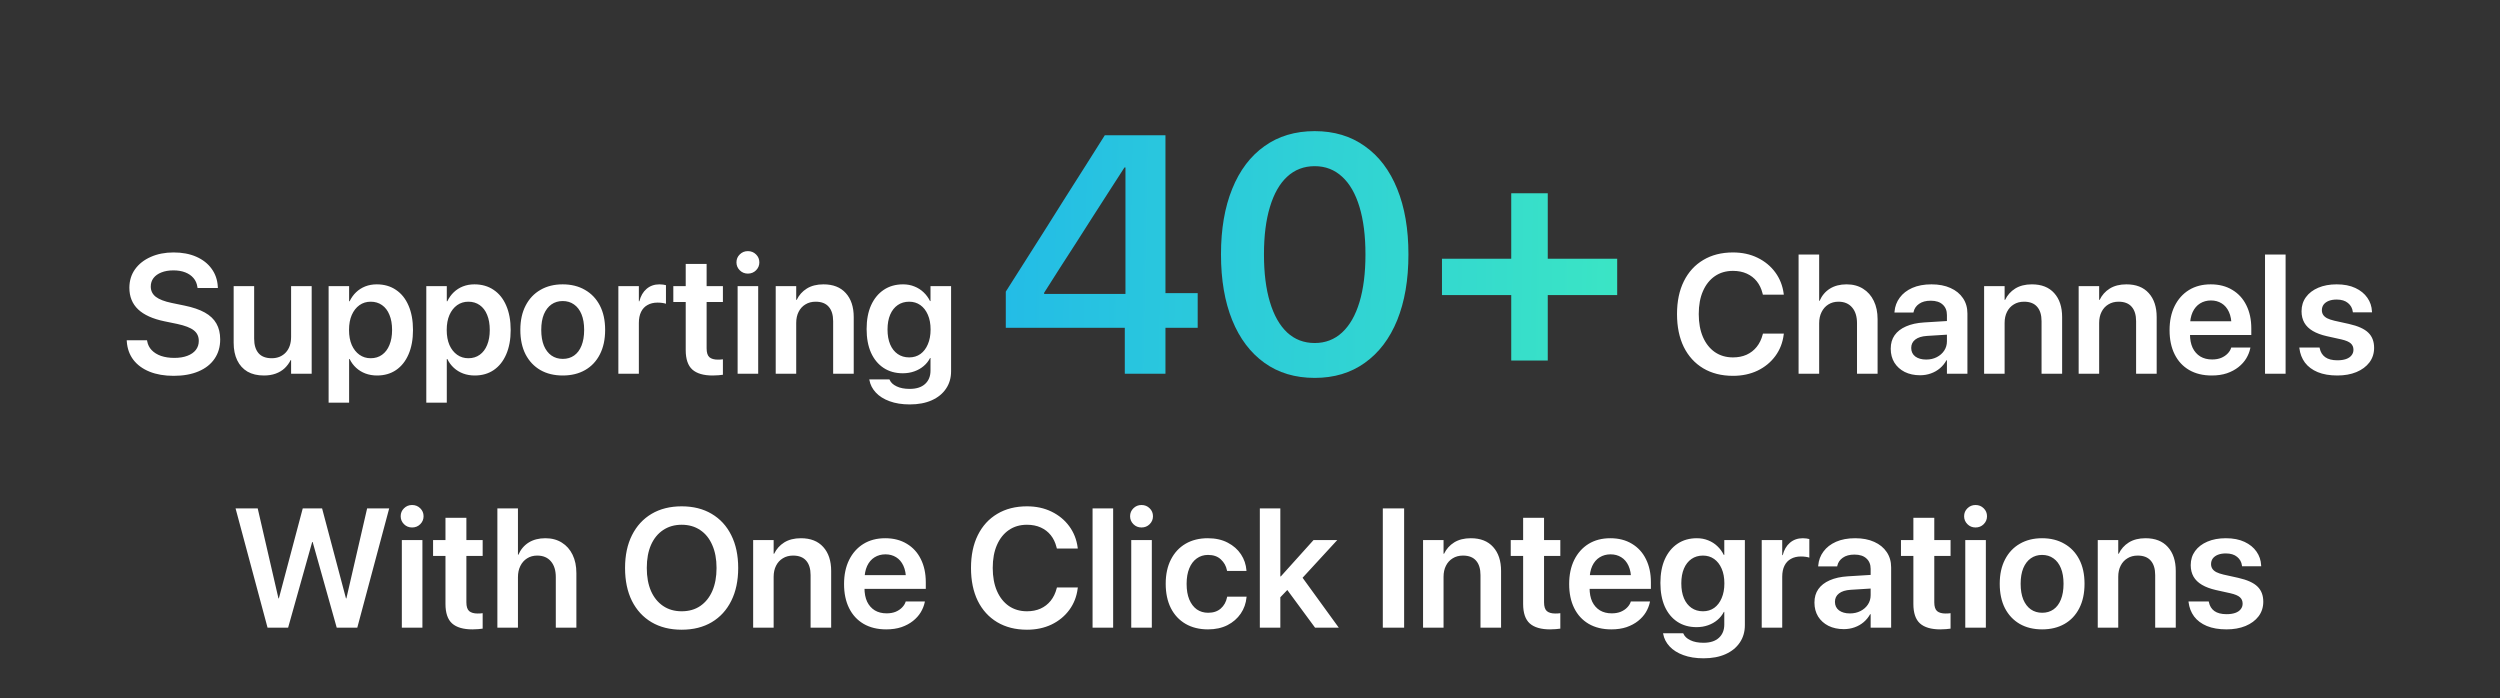
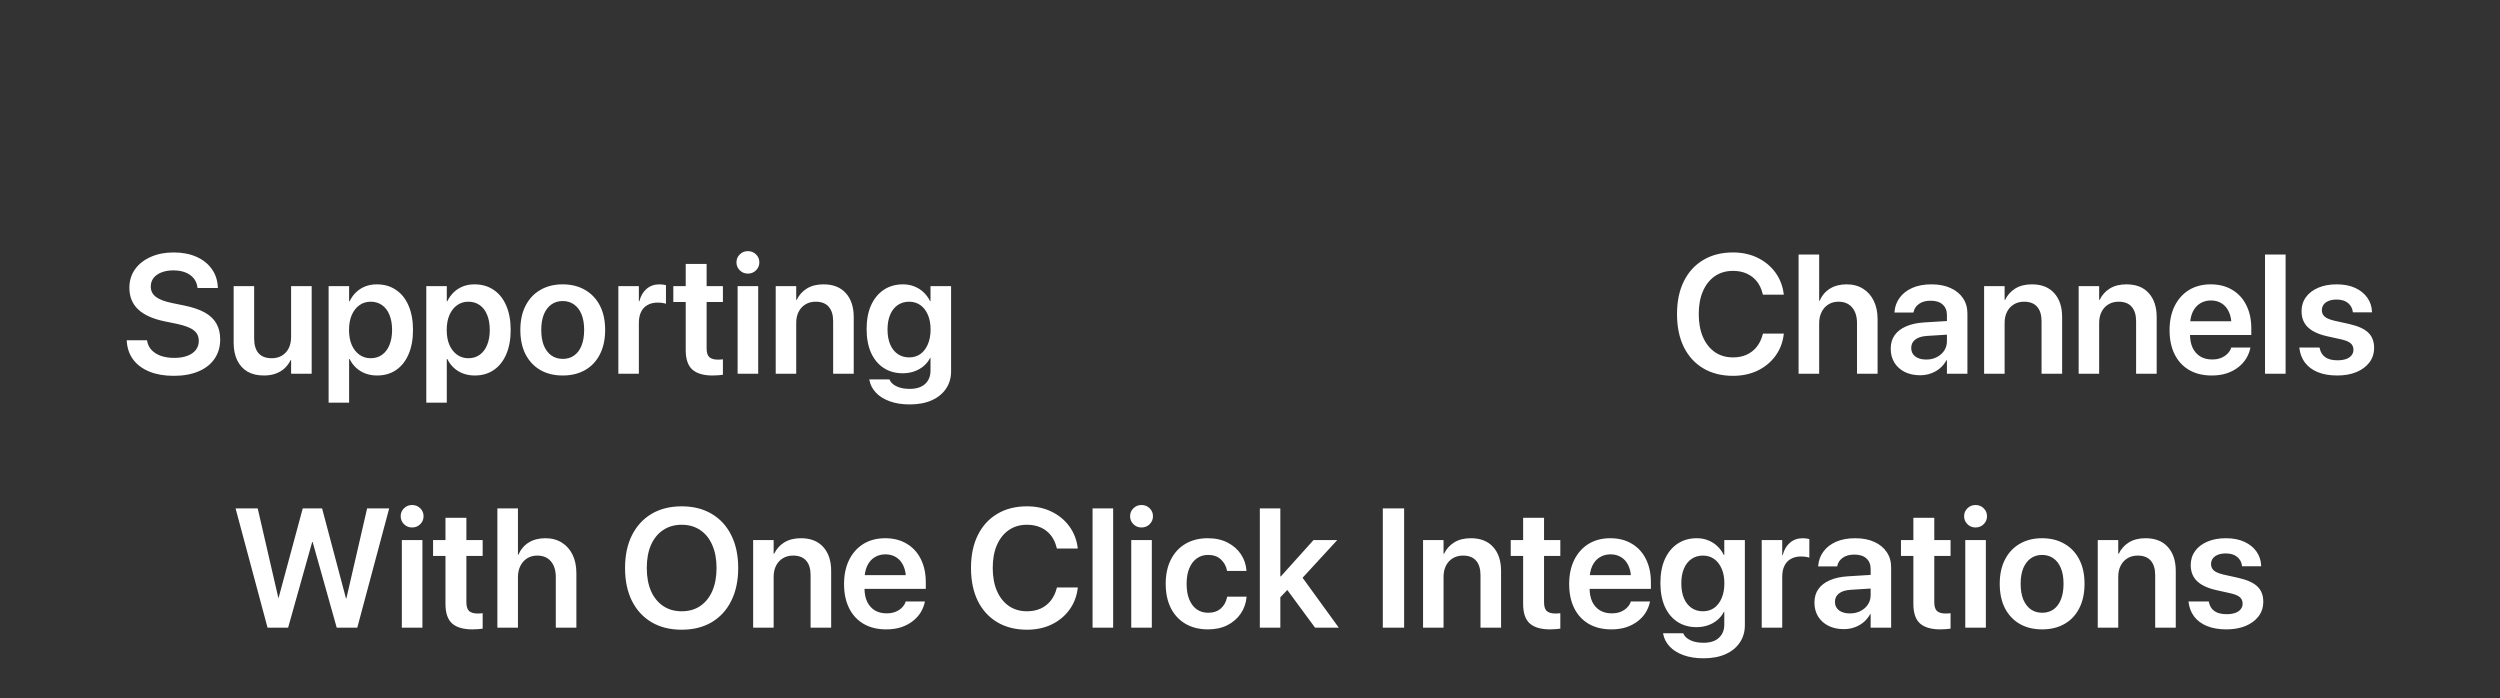
<svg xmlns="http://www.w3.org/2000/svg" width="709" height="198" viewBox="0 0 709 198" fill="none">
  <rect x="0" y="0" width="709" height="198" fill="#333333" stroke="none" />
-   <path d="M49.227 106.586C46.633 106.586 44.367 106.195 42.43 105.414C40.492 104.633 38.961 103.516 37.836 102.062C36.727 100.609 36.102 98.875 35.961 96.859L35.938 96.508H41.703L41.75 96.789C41.922 97.758 42.344 98.594 43.016 99.297C43.688 100 44.57 100.547 45.664 100.938C46.773 101.312 48.031 101.5 49.438 101.5C50.859 101.5 52.086 101.305 53.117 100.914C54.164 100.523 54.969 99.969 55.531 99.25C56.094 98.516 56.375 97.664 56.375 96.695V96.672C56.375 95.406 55.898 94.406 54.945 93.672C54.008 92.938 52.445 92.336 50.258 91.867L46.625 91.117C43.312 90.43 40.828 89.305 39.172 87.742C37.516 86.164 36.688 84.117 36.688 81.602V81.578C36.703 79.578 37.242 77.836 38.305 76.352C39.383 74.852 40.867 73.688 42.758 72.859C44.648 72.016 46.805 71.594 49.227 71.594C51.68 71.594 53.828 72 55.672 72.812C57.516 73.625 58.961 74.758 60.008 76.211C61.07 77.664 61.656 79.352 61.766 81.273L61.789 81.672H56.023L55.977 81.367C55.836 80.383 55.469 79.547 54.875 78.859C54.281 78.156 53.5 77.617 52.531 77.242C51.562 76.867 50.445 76.68 49.18 76.68C47.867 76.68 46.727 76.875 45.758 77.266C44.805 77.641 44.062 78.172 43.531 78.859C43.016 79.547 42.758 80.344 42.758 81.25V81.273C42.758 82.461 43.234 83.43 44.188 84.18C45.156 84.914 46.656 85.492 48.688 85.914L52.32 86.664C54.68 87.148 56.602 87.805 58.086 88.633C59.57 89.461 60.664 90.5 61.367 91.75C62.086 93 62.445 94.5 62.445 96.25V96.273C62.445 98.367 61.914 100.188 60.852 101.734C59.805 103.281 58.289 104.477 56.305 105.32C54.336 106.164 51.977 106.586 49.227 106.586ZM74.844 106.492C73.016 106.492 71.461 106.125 70.18 105.391C68.914 104.641 67.945 103.57 67.273 102.18C66.602 100.789 66.266 99.141 66.266 97.234V81.156H72.078V96.062C72.078 97.828 72.492 99.195 73.32 100.164C74.148 101.117 75.398 101.594 77.07 101.594C77.898 101.594 78.648 101.453 79.32 101.172C80.008 100.875 80.594 100.461 81.078 99.93C81.562 99.398 81.93 98.766 82.18 98.031C82.43 97.281 82.555 96.453 82.555 95.547V81.156H88.391V106H82.555V102.109H82.438C82 102.984 81.43 103.758 80.727 104.43C80.023 105.086 79.18 105.594 78.195 105.953C77.211 106.312 76.094 106.492 74.844 106.492ZM93.195 114.203V81.156H99.008V85.445H99.148C99.633 84.445 100.242 83.594 100.977 82.891C101.727 82.172 102.594 81.617 103.578 81.227C104.578 80.836 105.664 80.641 106.836 80.641C108.945 80.641 110.766 81.164 112.297 82.211C113.844 83.242 115.031 84.727 115.859 86.664C116.703 88.602 117.125 90.906 117.125 93.578V93.602C117.125 96.258 116.703 98.555 115.859 100.492C115.031 102.414 113.852 103.898 112.32 104.945C110.805 105.977 109.008 106.492 106.93 106.492C105.758 106.492 104.664 106.305 103.648 105.93C102.648 105.555 101.766 105.016 101 104.312C100.234 103.609 99.617 102.773 99.148 101.805H99.008V114.203H93.195ZM105.125 101.594C106.375 101.594 107.453 101.266 108.359 100.609C109.266 99.953 109.961 99.031 110.445 97.844C110.945 96.641 111.195 95.227 111.195 93.602V93.578C111.195 91.906 110.945 90.477 110.445 89.289C109.961 88.086 109.258 87.164 108.336 86.523C107.43 85.883 106.359 85.562 105.125 85.562C103.922 85.562 102.859 85.891 101.938 86.547C101.016 87.203 100.289 88.133 99.758 89.336C99.242 90.523 98.984 91.938 98.984 93.578V93.602C98.984 95.227 99.242 96.641 99.758 97.844C100.289 99.031 101.016 99.953 101.938 100.609C102.859 101.266 103.922 101.594 105.125 101.594ZM120.898 114.203V81.156H126.711V85.445H126.852C127.336 84.445 127.945 83.594 128.68 82.891C129.43 82.172 130.297 81.617 131.281 81.227C132.281 80.836 133.367 80.641 134.539 80.641C136.648 80.641 138.469 81.164 140 82.211C141.547 83.242 142.734 84.727 143.562 86.664C144.406 88.602 144.828 90.906 144.828 93.578V93.602C144.828 96.258 144.406 98.555 143.562 100.492C142.734 102.414 141.555 103.898 140.023 104.945C138.508 105.977 136.711 106.492 134.633 106.492C133.461 106.492 132.367 106.305 131.352 105.93C130.352 105.555 129.469 105.016 128.703 104.312C127.938 103.609 127.32 102.773 126.852 101.805H126.711V114.203H120.898ZM132.828 101.594C134.078 101.594 135.156 101.266 136.062 100.609C136.969 99.953 137.664 99.031 138.148 97.844C138.648 96.641 138.898 95.227 138.898 93.602V93.578C138.898 91.906 138.648 90.477 138.148 89.289C137.664 88.086 136.961 87.164 136.039 86.523C135.133 85.883 134.062 85.562 132.828 85.562C131.625 85.562 130.562 85.891 129.641 86.547C128.719 87.203 127.992 88.133 127.461 89.336C126.945 90.523 126.688 91.938 126.688 93.578V93.602C126.688 95.227 126.945 96.641 127.461 97.844C127.992 99.031 128.719 99.953 129.641 100.609C130.562 101.266 131.625 101.594 132.828 101.594ZM159.594 106.492C157.156 106.492 155.039 105.977 153.242 104.945C151.445 103.898 150.047 102.414 149.047 100.492C148.062 98.555 147.57 96.25 147.57 93.578V93.531C147.57 90.875 148.07 88.586 149.07 86.664C150.07 84.727 151.469 83.242 153.266 82.211C155.062 81.164 157.164 80.641 159.57 80.641C161.992 80.641 164.102 81.164 165.898 82.211C167.711 83.242 169.117 84.719 170.117 86.641C171.117 88.562 171.617 90.859 171.617 93.531V93.578C171.617 96.266 171.117 98.578 170.117 100.516C169.133 102.438 167.742 103.914 165.945 104.945C164.148 105.977 162.031 106.492 159.594 106.492ZM159.617 101.781C160.852 101.781 161.922 101.461 162.828 100.82C163.734 100.18 164.43 99.25 164.914 98.031C165.414 96.797 165.664 95.312 165.664 93.578V93.531C165.664 91.812 165.414 90.344 164.914 89.125C164.414 87.906 163.703 86.977 162.781 86.336C161.875 85.695 160.805 85.375 159.57 85.375C158.367 85.375 157.305 85.695 156.383 86.336C155.477 86.977 154.766 87.906 154.25 89.125C153.75 90.344 153.5 91.812 153.5 93.531V93.578C153.5 95.312 153.75 96.797 154.25 98.031C154.766 99.25 155.477 100.18 156.383 100.82C157.305 101.461 158.383 101.781 159.617 101.781ZM175.367 106V81.156H181.18V85.445H181.32C181.695 83.945 182.375 82.773 183.359 81.93C184.359 81.07 185.578 80.641 187.016 80.641C187.375 80.641 187.719 80.664 188.047 80.711C188.375 80.758 188.648 80.812 188.867 80.875V86.148C188.633 86.055 188.297 85.977 187.859 85.914C187.438 85.852 186.977 85.82 186.477 85.82C185.383 85.82 184.438 86.047 183.641 86.5C182.844 86.938 182.234 87.586 181.812 88.445C181.391 89.305 181.18 90.352 181.18 91.586V106H175.367ZM202.109 106.492C199.531 106.492 197.609 105.93 196.344 104.805C195.094 103.68 194.469 101.836 194.469 99.273V85.656H190.953V81.156H194.469V74.852H200.398V81.156H205.016V85.656H200.398V98.805C200.398 100.008 200.664 100.844 201.195 101.312C201.742 101.766 202.539 101.992 203.586 101.992C203.883 101.992 204.141 101.984 204.359 101.969C204.594 101.938 204.812 101.914 205.016 101.898V106.281C204.672 106.328 204.25 106.375 203.75 106.422C203.266 106.469 202.719 106.492 202.109 106.492ZM209.188 106V81.156H215.023V106H209.188ZM212.094 77.594C211.188 77.594 210.422 77.281 209.797 76.656C209.172 76.031 208.859 75.281 208.859 74.406C208.859 73.516 209.172 72.766 209.797 72.156C210.422 71.531 211.188 71.219 212.094 71.219C213.016 71.219 213.789 71.531 214.414 72.156C215.039 72.766 215.352 73.516 215.352 74.406C215.352 75.281 215.039 76.031 214.414 76.656C213.789 77.281 213.016 77.594 212.094 77.594ZM219.992 106V81.156H225.805V85.047H225.945C226.586 83.703 227.539 82.633 228.805 81.836C230.086 81.039 231.664 80.641 233.539 80.641C236.273 80.641 238.383 81.469 239.867 83.125C241.367 84.781 242.117 87.047 242.117 89.922V106H236.281V91.094C236.281 89.328 235.867 87.969 235.039 87.016C234.211 86.047 232.969 85.562 231.312 85.562C230.203 85.562 229.234 85.82 228.406 86.336C227.578 86.836 226.938 87.539 226.484 88.445C226.031 89.336 225.805 90.383 225.805 91.586V106H219.992ZM258.008 114.695C255.82 114.695 253.906 114.391 252.266 113.781C250.641 113.188 249.344 112.367 248.375 111.32C247.406 110.273 246.805 109.102 246.57 107.805L246.523 107.594H252.242L252.336 107.781C252.648 108.5 253.289 109.094 254.258 109.562C255.242 110.047 256.484 110.289 257.984 110.289C259.891 110.289 261.352 109.82 262.367 108.883C263.383 107.945 263.891 106.688 263.891 105.109V101.523H263.773C263.32 102.414 262.711 103.18 261.945 103.82C261.195 104.461 260.312 104.961 259.297 105.32C258.297 105.68 257.203 105.859 256.016 105.859C253.938 105.859 252.125 105.352 250.578 104.336C249.047 103.32 247.859 101.883 247.016 100.023C246.188 98.148 245.773 95.922 245.773 93.344V93.32C245.773 90.695 246.195 88.445 247.039 86.57C247.898 84.68 249.102 83.219 250.648 82.188C252.195 81.156 254.016 80.641 256.109 80.641C257.281 80.641 258.359 80.844 259.344 81.25C260.328 81.641 261.188 82.188 261.922 82.891C262.672 83.594 263.281 84.422 263.75 85.375H263.891V81.156H269.727V105.297C269.727 107.172 269.25 108.812 268.297 110.219C267.344 111.641 265.992 112.742 264.242 113.523C262.492 114.305 260.414 114.695 258.008 114.695ZM257.844 101.359C259.062 101.359 260.125 101.039 261.031 100.398C261.938 99.742 262.641 98.82 263.141 97.633C263.656 96.445 263.914 95.055 263.914 93.461V93.438C263.914 91.828 263.656 90.438 263.141 89.266C262.625 88.078 261.914 87.164 261.008 86.523C260.102 85.883 259.047 85.562 257.844 85.562C256.594 85.562 255.508 85.883 254.586 86.523C253.664 87.164 252.953 88.07 252.453 89.242C251.953 90.414 251.703 91.812 251.703 93.438V93.461C251.703 95.086 251.953 96.492 252.453 97.68C252.953 98.852 253.664 99.758 254.586 100.398C255.508 101.039 256.594 101.359 257.844 101.359ZM491.469 106.586C488.234 106.586 485.422 105.875 483.031 104.453C480.656 103.031 478.82 101.016 477.523 98.406C476.242 95.781 475.602 92.672 475.602 89.078V89.055C475.602 85.461 476.25 82.359 477.547 79.75C478.844 77.141 480.68 75.133 483.055 73.727C485.43 72.305 488.234 71.594 491.469 71.594C494.062 71.594 496.383 72.094 498.43 73.094C500.492 74.094 502.172 75.477 503.469 77.242C504.766 79.008 505.562 81.039 505.859 83.336L505.883 83.57H499.953L499.836 83.125C499.508 81.828 498.969 80.711 498.219 79.773C497.469 78.836 496.523 78.109 495.383 77.594C494.242 77.078 492.938 76.82 491.469 76.82C489.5 76.82 487.789 77.32 486.336 78.32C484.883 79.32 483.758 80.734 482.961 82.562C482.164 84.375 481.766 86.539 481.766 89.055V89.078C481.766 91.578 482.164 93.75 482.961 95.594C483.758 97.422 484.883 98.844 486.336 99.859C487.805 100.859 489.516 101.359 491.469 101.359C492.906 101.359 494.188 101.109 495.312 100.609C496.453 100.094 497.414 99.352 498.195 98.383C498.977 97.414 499.547 96.234 499.906 94.844L499.977 94.609H505.906L505.859 94.867C505.578 97.164 504.789 99.195 503.492 100.961C502.195 102.727 500.516 104.109 498.453 105.109C496.391 106.094 494.062 106.586 491.469 106.586ZM510.078 106V72.18H515.914V85.328H516.031C516.688 83.828 517.664 82.672 518.961 81.859C520.273 81.047 521.852 80.641 523.695 80.641C525.492 80.641 527.047 81.055 528.359 81.883C529.672 82.695 530.688 83.844 531.406 85.328C532.125 86.797 532.484 88.531 532.484 90.531V106H526.648V91.68C526.648 89.773 526.188 88.281 525.266 87.203C524.344 86.109 523.047 85.562 521.375 85.562C520.281 85.562 519.32 85.828 518.492 86.359C517.68 86.875 517.047 87.594 516.594 88.516C516.141 89.422 515.914 90.477 515.914 91.68V106H510.078ZM544.531 106.422C542.891 106.422 541.438 106.109 540.172 105.484C538.922 104.844 537.945 103.961 537.242 102.836C536.555 101.695 536.211 100.391 536.211 98.922V98.875C536.211 97.391 536.578 96.125 537.312 95.078C538.062 94.016 539.141 93.18 540.547 92.57C541.953 91.945 543.656 91.57 545.656 91.445L555.148 90.859V94.727L546.477 95.266C545.039 95.359 543.938 95.703 543.172 96.297C542.406 96.891 542.023 97.68 542.023 98.664V98.688C542.023 99.703 542.406 100.508 543.172 101.102C543.953 101.68 544.984 101.969 546.266 101.969C547.391 101.969 548.391 101.742 549.266 101.289C550.156 100.836 550.859 100.219 551.375 99.438C551.891 98.656 552.148 97.773 552.148 96.789V89.336C552.148 88.086 551.75 87.102 550.953 86.383C550.172 85.648 549.039 85.281 547.555 85.281C546.18 85.281 545.078 85.578 544.25 86.172C543.422 86.75 542.906 87.5 542.703 88.422L542.656 88.633H537.266L537.289 88.352C537.414 86.883 537.906 85.57 538.766 84.414C539.625 83.242 540.812 82.32 542.328 81.648C543.859 80.977 545.672 80.641 547.766 80.641C549.844 80.641 551.641 80.984 553.156 81.672C554.688 82.359 555.867 83.32 556.695 84.555C557.539 85.789 557.961 87.242 557.961 88.914V106H552.148V102.18H552.008C551.539 103.039 550.93 103.789 550.18 104.43C549.43 105.07 548.57 105.562 547.602 105.906C546.648 106.25 545.625 106.422 544.531 106.422ZM562.695 106V81.156H568.508V85.047H568.648C569.289 83.703 570.242 82.633 571.508 81.836C572.789 81.039 574.367 80.641 576.242 80.641C578.977 80.641 581.086 81.469 582.57 83.125C584.07 84.781 584.82 87.047 584.82 89.922V106H578.984V91.094C578.984 89.328 578.57 87.969 577.742 87.016C576.914 86.047 575.672 85.562 574.016 85.562C572.906 85.562 571.938 85.82 571.109 86.336C570.281 86.836 569.641 87.539 569.188 88.445C568.734 89.336 568.508 90.383 568.508 91.586V106H562.695ZM589.508 106V81.156H595.32V85.047H595.461C596.102 83.703 597.055 82.633 598.32 81.836C599.602 81.039 601.18 80.641 603.055 80.641C605.789 80.641 607.898 81.469 609.383 83.125C610.883 84.781 611.633 87.047 611.633 89.922V106H605.797V91.094C605.797 89.328 605.383 87.969 604.555 87.016C603.727 86.047 602.484 85.562 600.828 85.562C599.719 85.562 598.75 85.82 597.922 86.336C597.094 86.836 596.453 87.539 596 88.445C595.547 89.336 595.32 90.383 595.32 91.586V106H589.508ZM627.242 106.492C624.758 106.492 622.617 105.969 620.82 104.922C619.039 103.875 617.672 102.391 616.719 100.469C615.766 98.547 615.289 96.273 615.289 93.648V93.625C615.289 91.016 615.766 88.742 616.719 86.805C617.688 84.852 619.039 83.336 620.773 82.258C622.523 81.18 624.586 80.641 626.961 80.641C629.32 80.641 631.359 81.164 633.078 82.211C634.812 83.242 636.141 84.695 637.062 86.57C638 88.445 638.469 90.633 638.469 93.133V95.008H618.172V91.117H635.68L632.867 94.75V92.5C632.867 90.875 632.617 89.523 632.117 88.445C631.617 87.367 630.93 86.562 630.055 86.031C629.18 85.484 628.172 85.211 627.031 85.211C625.875 85.211 624.844 85.492 623.938 86.055C623.047 86.602 622.344 87.422 621.828 88.516C621.328 89.609 621.078 90.938 621.078 92.5V94.75C621.078 96.266 621.328 97.562 621.828 98.641C622.344 99.703 623.07 100.523 624.008 101.102C624.945 101.664 626.062 101.945 627.359 101.945C628.328 101.945 629.18 101.797 629.914 101.5C630.648 101.188 631.25 100.789 631.719 100.305C632.203 99.82 632.539 99.297 632.727 98.734L632.773 98.57H638.211L638.164 98.828C637.961 99.781 637.586 100.719 637.039 101.641C636.492 102.547 635.758 103.367 634.836 104.102C633.914 104.836 632.82 105.422 631.555 105.859C630.289 106.281 628.852 106.492 627.242 106.492ZM642.359 106V72.18H648.195V106H642.359ZM662.867 106.492C660.695 106.492 658.836 106.172 657.289 105.531C655.758 104.891 654.555 103.992 653.68 102.836C652.82 101.664 652.297 100.312 652.109 98.781L652.086 98.57H657.828L657.875 98.781C658.094 99.859 658.609 100.695 659.422 101.289C660.25 101.883 661.406 102.18 662.891 102.18C663.844 102.18 664.656 102.062 665.328 101.828C666 101.594 666.516 101.25 666.875 100.797C667.25 100.344 667.438 99.812 667.438 99.203V99.18C667.438 98.445 667.188 97.852 666.688 97.398C666.188 96.93 665.289 96.547 663.992 96.25L659.867 95.336C658.289 94.977 656.969 94.484 655.906 93.859C654.844 93.234 654.047 92.461 653.516 91.539C652.984 90.602 652.719 89.516 652.719 88.281V88.258C652.719 86.742 653.133 85.414 653.961 84.273C654.789 83.133 655.953 82.242 657.453 81.602C658.953 80.961 660.695 80.641 662.68 80.641C664.742 80.641 666.508 80.984 667.977 81.672C669.445 82.359 670.578 83.281 671.375 84.438C672.188 85.594 672.625 86.891 672.688 88.328L672.711 88.586H667.273L667.25 88.398C667.125 87.398 666.672 86.578 665.891 85.938C665.109 85.281 664.039 84.953 662.68 84.953C661.82 84.953 661.07 85.078 660.43 85.328C659.805 85.578 659.32 85.93 658.977 86.383C658.648 86.836 658.484 87.367 658.484 87.977V88C658.484 88.469 658.602 88.891 658.836 89.266C659.07 89.641 659.445 89.969 659.961 90.25C660.477 90.516 661.164 90.75 662.023 90.953L666.148 91.867C668.727 92.445 670.562 93.273 671.656 94.352C672.75 95.414 673.297 96.844 673.297 98.641V98.664C673.297 100.227 672.852 101.602 671.961 102.789C671.07 103.961 669.836 104.875 668.258 105.531C666.695 106.172 664.898 106.492 662.867 106.492ZM75.875 178L66.805 144.18H73.086L78.969 169.703H79.086L85.859 144.18H91.344L98.117 169.703H98.234L104.117 144.18H110.375L101.328 178H95.492L88.672 153.719H88.531L81.711 178H75.875ZM113.961 178V153.156H119.797V178H113.961ZM116.867 149.594C115.961 149.594 115.195 149.281 114.57 148.656C113.945 148.031 113.633 147.281 113.633 146.406C113.633 145.516 113.945 144.766 114.57 144.156C115.195 143.531 115.961 143.219 116.867 143.219C117.789 143.219 118.562 143.531 119.188 144.156C119.812 144.766 120.125 145.516 120.125 146.406C120.125 147.281 119.812 148.031 119.188 148.656C118.562 149.281 117.789 149.594 116.867 149.594ZM133.977 178.492C131.398 178.492 129.477 177.93 128.211 176.805C126.961 175.68 126.336 173.836 126.336 171.273V157.656H122.82V153.156H126.336V146.852H132.266V153.156H136.883V157.656H132.266V170.805C132.266 172.008 132.531 172.844 133.062 173.312C133.609 173.766 134.406 173.992 135.453 173.992C135.75 173.992 136.008 173.984 136.227 173.969C136.461 173.938 136.68 173.914 136.883 173.898V178.281C136.539 178.328 136.117 178.375 135.617 178.422C135.133 178.469 134.586 178.492 133.977 178.492ZM141.055 178V144.18H146.891V157.328H147.008C147.664 155.828 148.641 154.672 149.938 153.859C151.25 153.047 152.828 152.641 154.672 152.641C156.469 152.641 158.023 153.055 159.336 153.883C160.648 154.695 161.664 155.844 162.383 157.328C163.102 158.797 163.461 160.531 163.461 162.531V178H157.625V163.68C157.625 161.773 157.164 160.281 156.242 159.203C155.32 158.109 154.023 157.562 152.352 157.562C151.258 157.562 150.297 157.828 149.469 158.359C148.656 158.875 148.023 159.594 147.57 160.516C147.117 161.422 146.891 162.477 146.891 163.68V178H141.055ZM193.32 178.586C190.023 178.586 187.172 177.875 184.766 176.453C182.375 175.031 180.523 173.016 179.211 170.406C177.914 167.781 177.266 164.68 177.266 161.102V161.055C177.266 157.477 177.922 154.383 179.234 151.773C180.547 149.164 182.398 147.148 184.789 145.727C187.195 144.305 190.039 143.594 193.32 143.594C196.602 143.594 199.438 144.305 201.828 145.727C204.234 147.148 206.086 149.164 207.383 151.773C208.695 154.383 209.352 157.477 209.352 161.055V161.102C209.352 164.68 208.695 167.781 207.383 170.406C206.086 173.016 204.242 175.031 201.852 176.453C199.461 177.875 196.617 178.586 193.32 178.586ZM193.32 173.359C195.367 173.359 197.125 172.859 198.594 171.859C200.078 170.844 201.219 169.422 202.016 167.594C202.812 165.75 203.211 163.586 203.211 161.102V161.055C203.211 158.555 202.805 156.391 201.992 154.562C201.195 152.719 200.055 151.305 198.57 150.32C197.086 149.32 195.336 148.82 193.32 148.82C191.32 148.82 189.57 149.32 188.07 150.32C186.586 151.305 185.438 152.711 184.625 154.539C183.828 156.367 183.43 158.539 183.43 161.055V161.102C183.43 163.602 183.828 165.773 184.625 167.617C185.438 169.445 186.586 170.859 188.07 171.859C189.555 172.859 191.305 173.359 193.32 173.359ZM213.594 178V153.156H219.406V157.047H219.547C220.188 155.703 221.141 154.633 222.406 153.836C223.688 153.039 225.266 152.641 227.141 152.641C229.875 152.641 231.984 153.469 233.469 155.125C234.969 156.781 235.719 159.047 235.719 161.922V178H229.883V163.094C229.883 161.328 229.469 159.969 228.641 159.016C227.812 158.047 226.57 157.562 224.914 157.562C223.805 157.562 222.836 157.82 222.008 158.336C221.18 158.836 220.539 159.539 220.086 160.445C219.633 161.336 219.406 162.383 219.406 163.586V178H213.594ZM251.328 178.492C248.844 178.492 246.703 177.969 244.906 176.922C243.125 175.875 241.758 174.391 240.805 172.469C239.852 170.547 239.375 168.273 239.375 165.648V165.625C239.375 163.016 239.852 160.742 240.805 158.805C241.773 156.852 243.125 155.336 244.859 154.258C246.609 153.18 248.672 152.641 251.047 152.641C253.406 152.641 255.445 153.164 257.164 154.211C258.898 155.242 260.227 156.695 261.148 158.57C262.086 160.445 262.555 162.633 262.555 165.133V167.008H242.258V163.117H259.766L256.953 166.75V164.5C256.953 162.875 256.703 161.523 256.203 160.445C255.703 159.367 255.016 158.562 254.141 158.031C253.266 157.484 252.258 157.211 251.117 157.211C249.961 157.211 248.93 157.492 248.023 158.055C247.133 158.602 246.43 159.422 245.914 160.516C245.414 161.609 245.164 162.938 245.164 164.5V166.75C245.164 168.266 245.414 169.562 245.914 170.641C246.43 171.703 247.156 172.523 248.094 173.102C249.031 173.664 250.148 173.945 251.445 173.945C252.414 173.945 253.266 173.797 254 173.5C254.734 173.188 255.336 172.789 255.805 172.305C256.289 171.82 256.625 171.297 256.812 170.734L256.859 170.57H262.297L262.25 170.828C262.047 171.781 261.672 172.719 261.125 173.641C260.578 174.547 259.844 175.367 258.922 176.102C258 176.836 256.906 177.422 255.641 177.859C254.375 178.281 252.938 178.492 251.328 178.492ZM291.242 178.586C288.008 178.586 285.195 177.875 282.805 176.453C280.43 175.031 278.594 173.016 277.297 170.406C276.016 167.781 275.375 164.672 275.375 161.078V161.055C275.375 157.461 276.023 154.359 277.32 151.75C278.617 149.141 280.453 147.133 282.828 145.727C285.203 144.305 288.008 143.594 291.242 143.594C293.836 143.594 296.156 144.094 298.203 145.094C300.266 146.094 301.945 147.477 303.242 149.242C304.539 151.008 305.336 153.039 305.633 155.336L305.656 155.57H299.727L299.609 155.125C299.281 153.828 298.742 152.711 297.992 151.773C297.242 150.836 296.297 150.109 295.156 149.594C294.016 149.078 292.711 148.82 291.242 148.82C289.273 148.82 287.562 149.32 286.109 150.32C284.656 151.32 283.531 152.734 282.734 154.562C281.938 156.375 281.539 158.539 281.539 161.055V161.078C281.539 163.578 281.938 165.75 282.734 167.594C283.531 169.422 284.656 170.844 286.109 171.859C287.578 172.859 289.289 173.359 291.242 173.359C292.68 173.359 293.961 173.109 295.086 172.609C296.227 172.094 297.188 171.352 297.969 170.383C298.75 169.414 299.32 168.234 299.68 166.844L299.75 166.609H305.68L305.633 166.867C305.352 169.164 304.562 171.195 303.266 172.961C301.969 174.727 300.289 176.109 298.227 177.109C296.164 178.094 293.836 178.586 291.242 178.586ZM309.852 178V144.18H315.688V178H309.852ZM320.82 178V153.156H326.656V178H320.82ZM323.727 149.594C322.82 149.594 322.055 149.281 321.43 148.656C320.805 148.031 320.492 147.281 320.492 146.406C320.492 145.516 320.805 144.766 321.43 144.156C322.055 143.531 322.82 143.219 323.727 143.219C324.648 143.219 325.422 143.531 326.047 144.156C326.672 144.766 326.984 145.516 326.984 146.406C326.984 147.281 326.672 148.031 326.047 148.656C325.422 149.281 324.648 149.594 323.727 149.594ZM342.594 178.492C340.141 178.492 338.016 177.969 336.219 176.922C334.422 175.875 333.031 174.383 332.047 172.445C331.078 170.508 330.594 168.211 330.594 165.555V165.531C330.594 162.891 331.086 160.609 332.07 158.688C333.055 156.75 334.438 155.258 336.219 154.211C338.016 153.164 340.117 152.641 342.523 152.641C344.711 152.641 346.602 153.062 348.195 153.906C349.789 154.734 351.039 155.836 351.945 157.211C352.852 158.586 353.367 160.102 353.492 161.758V161.922H348.008L347.961 161.734C347.727 160.531 347.156 159.508 346.25 158.664C345.359 157.805 344.141 157.375 342.594 157.375C341.375 157.375 340.305 157.711 339.383 158.383C338.477 159.039 337.773 159.977 337.273 161.195C336.773 162.414 336.523 163.875 336.523 165.578V165.602C336.523 167.32 336.773 168.789 337.273 170.008C337.789 171.227 338.5 172.164 339.406 172.82C340.328 173.461 341.398 173.781 342.617 173.781C344.102 173.781 345.297 173.383 346.203 172.586C347.125 171.773 347.719 170.719 347.984 169.422L348.031 169.211H353.539L353.516 169.375C353.359 171.094 352.812 172.641 351.875 174.016C350.938 175.391 349.68 176.484 348.102 177.297C346.523 178.094 344.688 178.492 342.594 178.492ZM357.289 178V144.18H363.102V178H357.289ZM372.945 178L364.625 166.703L368.352 162.391L379.672 178H372.945ZM362.258 170.266V163.469H363.242L372.523 153.156H379.25L367.672 165.742H366.594L362.258 170.266ZM392.164 178V144.18H398.211V178H392.164ZM403.578 178V153.156H409.391V157.047H409.531C410.172 155.703 411.125 154.633 412.391 153.836C413.672 153.039 415.25 152.641 417.125 152.641C419.859 152.641 421.969 153.469 423.453 155.125C424.953 156.781 425.703 159.047 425.703 161.922V178H419.867V163.094C419.867 161.328 419.453 159.969 418.625 159.016C417.797 158.047 416.555 157.562 414.898 157.562C413.789 157.562 412.82 157.82 411.992 158.336C411.164 158.836 410.523 159.539 410.07 160.445C409.617 161.336 409.391 162.383 409.391 163.586V178H403.578ZM439.602 178.492C437.023 178.492 435.102 177.93 433.836 176.805C432.586 175.68 431.961 173.836 431.961 171.273V157.656H428.445V153.156H431.961V146.852H437.891V153.156H442.508V157.656H437.891V170.805C437.891 172.008 438.156 172.844 438.688 173.312C439.234 173.766 440.031 173.992 441.078 173.992C441.375 173.992 441.633 173.984 441.852 173.969C442.086 173.938 442.305 173.914 442.508 173.898V178.281C442.164 178.328 441.742 178.375 441.242 178.422C440.758 178.469 440.211 178.492 439.602 178.492ZM456.969 178.492C454.484 178.492 452.344 177.969 450.547 176.922C448.766 175.875 447.398 174.391 446.445 172.469C445.492 170.547 445.016 168.273 445.016 165.648V165.625C445.016 163.016 445.492 160.742 446.445 158.805C447.414 156.852 448.766 155.336 450.5 154.258C452.25 153.18 454.312 152.641 456.688 152.641C459.047 152.641 461.086 153.164 462.805 154.211C464.539 155.242 465.867 156.695 466.789 158.57C467.727 160.445 468.195 162.633 468.195 165.133V167.008H447.898V163.117H465.406L462.594 166.75V164.5C462.594 162.875 462.344 161.523 461.844 160.445C461.344 159.367 460.656 158.562 459.781 158.031C458.906 157.484 457.898 157.211 456.758 157.211C455.602 157.211 454.57 157.492 453.664 158.055C452.773 158.602 452.07 159.422 451.555 160.516C451.055 161.609 450.805 162.938 450.805 164.5V166.75C450.805 168.266 451.055 169.562 451.555 170.641C452.07 171.703 452.797 172.523 453.734 173.102C454.672 173.664 455.789 173.945 457.086 173.945C458.055 173.945 458.906 173.797 459.641 173.5C460.375 173.188 460.977 172.789 461.445 172.305C461.93 171.82 462.266 171.297 462.453 170.734L462.5 170.57H467.938L467.891 170.828C467.688 171.781 467.312 172.719 466.766 173.641C466.219 174.547 465.484 175.367 464.562 176.102C463.641 176.836 462.547 177.422 461.281 177.859C460.016 178.281 458.578 178.492 456.969 178.492ZM483.125 186.695C480.938 186.695 479.023 186.391 477.383 185.781C475.758 185.188 474.461 184.367 473.492 183.32C472.523 182.273 471.922 181.102 471.688 179.805L471.641 179.594H477.359L477.453 179.781C477.766 180.5 478.406 181.094 479.375 181.562C480.359 182.047 481.602 182.289 483.102 182.289C485.008 182.289 486.469 181.82 487.484 180.883C488.5 179.945 489.008 178.688 489.008 177.109V173.523H488.891C488.438 174.414 487.828 175.18 487.062 175.82C486.312 176.461 485.43 176.961 484.414 177.32C483.414 177.68 482.32 177.859 481.133 177.859C479.055 177.859 477.242 177.352 475.695 176.336C474.164 175.32 472.977 173.883 472.133 172.023C471.305 170.148 470.891 167.922 470.891 165.344V165.32C470.891 162.695 471.312 160.445 472.156 158.57C473.016 156.68 474.219 155.219 475.766 154.188C477.312 153.156 479.133 152.641 481.227 152.641C482.398 152.641 483.477 152.844 484.461 153.25C485.445 153.641 486.305 154.188 487.039 154.891C487.789 155.594 488.398 156.422 488.867 157.375H489.008V153.156H494.844V177.297C494.844 179.172 494.367 180.812 493.414 182.219C492.461 183.641 491.109 184.742 489.359 185.523C487.609 186.305 485.531 186.695 483.125 186.695ZM482.961 173.359C484.18 173.359 485.242 173.039 486.148 172.398C487.055 171.742 487.758 170.82 488.258 169.633C488.773 168.445 489.031 167.055 489.031 165.461V165.438C489.031 163.828 488.773 162.438 488.258 161.266C487.742 160.078 487.031 159.164 486.125 158.523C485.219 157.883 484.164 157.562 482.961 157.562C481.711 157.562 480.625 157.883 479.703 158.523C478.781 159.164 478.07 160.07 477.57 161.242C477.07 162.414 476.82 163.812 476.82 165.438V165.461C476.82 167.086 477.07 168.492 477.57 169.68C478.07 170.852 478.781 171.758 479.703 172.398C480.625 173.039 481.711 173.359 482.961 173.359ZM499.625 178V153.156H505.438V157.445H505.578C505.953 155.945 506.633 154.773 507.617 153.93C508.617 153.07 509.836 152.641 511.273 152.641C511.633 152.641 511.977 152.664 512.305 152.711C512.633 152.758 512.906 152.812 513.125 152.875V158.148C512.891 158.055 512.555 157.977 512.117 157.914C511.695 157.852 511.234 157.82 510.734 157.82C509.641 157.82 508.695 158.047 507.898 158.5C507.102 158.938 506.492 159.586 506.07 160.445C505.648 161.305 505.438 162.352 505.438 163.586V178H499.625ZM522.898 178.422C521.258 178.422 519.805 178.109 518.539 177.484C517.289 176.844 516.312 175.961 515.609 174.836C514.922 173.695 514.578 172.391 514.578 170.922V170.875C514.578 169.391 514.945 168.125 515.68 167.078C516.43 166.016 517.508 165.18 518.914 164.57C520.32 163.945 522.023 163.57 524.023 163.445L533.516 162.859V166.727L524.844 167.266C523.406 167.359 522.305 167.703 521.539 168.297C520.773 168.891 520.391 169.68 520.391 170.664V170.688C520.391 171.703 520.773 172.508 521.539 173.102C522.32 173.68 523.352 173.969 524.633 173.969C525.758 173.969 526.758 173.742 527.633 173.289C528.523 172.836 529.227 172.219 529.742 171.438C530.258 170.656 530.516 169.773 530.516 168.789V161.336C530.516 160.086 530.117 159.102 529.32 158.383C528.539 157.648 527.406 157.281 525.922 157.281C524.547 157.281 523.445 157.578 522.617 158.172C521.789 158.75 521.273 159.5 521.07 160.422L521.023 160.633H515.633L515.656 160.352C515.781 158.883 516.273 157.57 517.133 156.414C517.992 155.242 519.18 154.32 520.695 153.648C522.227 152.977 524.039 152.641 526.133 152.641C528.211 152.641 530.008 152.984 531.523 153.672C533.055 154.359 534.234 155.32 535.062 156.555C535.906 157.789 536.328 159.242 536.328 160.914V178H530.516V174.18H530.375C529.906 175.039 529.297 175.789 528.547 176.43C527.797 177.07 526.938 177.562 525.969 177.906C525.016 178.25 523.992 178.422 522.898 178.422ZM550.273 178.492C547.695 178.492 545.773 177.93 544.508 176.805C543.258 175.68 542.633 173.836 542.633 171.273V157.656H539.117V153.156H542.633V146.852H548.562V153.156H553.18V157.656H548.562V170.805C548.562 172.008 548.828 172.844 549.359 173.312C549.906 173.766 550.703 173.992 551.75 173.992C552.047 173.992 552.305 173.984 552.523 173.969C552.758 173.938 552.977 173.914 553.18 173.898V178.281C552.836 178.328 552.414 178.375 551.914 178.422C551.43 178.469 550.883 178.492 550.273 178.492ZM557.352 178V153.156H563.188V178H557.352ZM560.258 149.594C559.352 149.594 558.586 149.281 557.961 148.656C557.336 148.031 557.023 147.281 557.023 146.406C557.023 145.516 557.336 144.766 557.961 144.156C558.586 143.531 559.352 143.219 560.258 143.219C561.18 143.219 561.953 143.531 562.578 144.156C563.203 144.766 563.516 145.516 563.516 146.406C563.516 147.281 563.203 148.031 562.578 148.656C561.953 149.281 561.18 149.594 560.258 149.594ZM579.148 178.492C576.711 178.492 574.594 177.977 572.797 176.945C571 175.898 569.602 174.414 568.602 172.492C567.617 170.555 567.125 168.25 567.125 165.578V165.531C567.125 162.875 567.625 160.586 568.625 158.664C569.625 156.727 571.023 155.242 572.82 154.211C574.617 153.164 576.719 152.641 579.125 152.641C581.547 152.641 583.656 153.164 585.453 154.211C587.266 155.242 588.672 156.719 589.672 158.641C590.672 160.562 591.172 162.859 591.172 165.531V165.578C591.172 168.266 590.672 170.578 589.672 172.516C588.688 174.438 587.297 175.914 585.5 176.945C583.703 177.977 581.586 178.492 579.148 178.492ZM579.172 173.781C580.406 173.781 581.477 173.461 582.383 172.82C583.289 172.18 583.984 171.25 584.469 170.031C584.969 168.797 585.219 167.312 585.219 165.578V165.531C585.219 163.812 584.969 162.344 584.469 161.125C583.969 159.906 583.258 158.977 582.336 158.336C581.43 157.695 580.359 157.375 579.125 157.375C577.922 157.375 576.859 157.695 575.938 158.336C575.031 158.977 574.32 159.906 573.805 161.125C573.305 162.344 573.055 163.812 573.055 165.531V165.578C573.055 167.312 573.305 168.797 573.805 170.031C574.32 171.25 575.031 172.18 575.938 172.82C576.859 173.461 577.938 173.781 579.172 173.781ZM594.922 178V153.156H600.734V157.047H600.875C601.516 155.703 602.469 154.633 603.734 153.836C605.016 153.039 606.594 152.641 608.469 152.641C611.203 152.641 613.312 153.469 614.797 155.125C616.297 156.781 617.047 159.047 617.047 161.922V178H611.211V163.094C611.211 161.328 610.797 159.969 609.969 159.016C609.141 158.047 607.898 157.562 606.242 157.562C605.133 157.562 604.164 157.82 603.336 158.336C602.508 158.836 601.867 159.539 601.414 160.445C600.961 161.336 600.734 162.383 600.734 163.586V178H594.922ZM631.438 178.492C629.266 178.492 627.406 178.172 625.859 177.531C624.328 176.891 623.125 175.992 622.25 174.836C621.391 173.664 620.867 172.312 620.68 170.781L620.656 170.57H626.398L626.445 170.781C626.664 171.859 627.18 172.695 627.992 173.289C628.82 173.883 629.977 174.18 631.461 174.18C632.414 174.18 633.227 174.062 633.898 173.828C634.57 173.594 635.086 173.25 635.445 172.797C635.82 172.344 636.008 171.812 636.008 171.203V171.18C636.008 170.445 635.758 169.852 635.258 169.398C634.758 168.93 633.859 168.547 632.562 168.25L628.438 167.336C626.859 166.977 625.539 166.484 624.477 165.859C623.414 165.234 622.617 164.461 622.086 163.539C621.555 162.602 621.289 161.516 621.289 160.281V160.258C621.289 158.742 621.703 157.414 622.531 156.273C623.359 155.133 624.523 154.242 626.023 153.602C627.523 152.961 629.266 152.641 631.25 152.641C633.312 152.641 635.078 152.984 636.547 153.672C638.016 154.359 639.148 155.281 639.945 156.438C640.758 157.594 641.195 158.891 641.258 160.328L641.281 160.586H635.844L635.82 160.398C635.695 159.398 635.242 158.578 634.461 157.938C633.68 157.281 632.609 156.953 631.25 156.953C630.391 156.953 629.641 157.078 629 157.328C628.375 157.578 627.891 157.93 627.547 158.383C627.219 158.836 627.055 159.367 627.055 159.977V160C627.055 160.469 627.172 160.891 627.406 161.266C627.641 161.641 628.016 161.969 628.531 162.25C629.047 162.516 629.734 162.75 630.594 162.953L634.719 163.867C637.297 164.445 639.133 165.273 640.227 166.352C641.32 167.414 641.867 168.844 641.867 170.641V170.664C641.867 172.227 641.422 173.602 640.531 174.789C639.641 175.961 638.406 176.875 636.828 177.531C635.266 178.172 633.469 178.492 631.438 178.492Z" fill="white" />
-   <path d="M318.992 106V92.969H285.242V82.703C287.117 79.766 288.992 76.812 290.867 73.844C292.742 70.875 294.617 67.922 296.492 64.984C298.367 62.016 300.227 59.062 302.07 56.125C303.945 53.156 305.82 50.203 307.695 47.266C309.57 44.297 311.445 41.328 313.32 38.359H330.523V83.125H339.664V92.969H330.523V106H318.992ZM296.117 83.359H319.18V47.5H318.898C317.367 49.875 315.836 52.25 314.305 54.625C312.805 56.969 311.289 59.328 309.758 61.703C308.258 64.078 306.742 66.453 305.211 68.828C303.68 71.203 302.148 73.578 300.617 75.953C299.117 78.297 297.617 80.656 296.117 83.031V83.359ZM372.852 107.172C367.32 107.172 362.57 105.75 358.602 102.906C354.633 100.062 351.586 96.031 349.461 90.812C347.336 85.562 346.273 79.359 346.273 72.203V72.109C346.273 64.953 347.336 58.766 349.461 53.547C351.586 48.297 354.633 44.266 358.602 41.453C362.57 38.609 367.32 37.188 372.852 37.188C378.352 37.188 383.086 38.609 387.055 41.453C391.055 44.266 394.117 48.297 396.242 53.547C398.367 58.766 399.43 64.953 399.43 72.109V72.203C399.43 79.359 398.367 85.562 396.242 90.812C394.117 96.031 391.055 100.062 387.055 102.906C383.086 105.75 378.352 107.172 372.852 107.172ZM372.852 97.281C375.883 97.281 378.477 96.281 380.633 94.281C382.789 92.281 384.43 89.406 385.555 85.656C386.68 81.906 387.242 77.422 387.242 72.203V72.109C387.242 66.891 386.68 62.422 385.555 58.703C384.43 54.953 382.789 52.094 380.633 50.125C378.477 48.125 375.883 47.125 372.852 47.125C369.789 47.125 367.18 48.125 365.023 50.125C362.898 52.094 361.273 54.953 360.148 58.703C359.023 62.422 358.461 66.891 358.461 72.109V72.203C358.461 77.422 359.023 81.906 360.148 85.656C361.273 89.406 362.898 92.281 365.023 94.281C367.18 96.281 369.789 97.281 372.852 97.281ZM408.945 83.688V73.375H458.633V83.688H408.945ZM428.586 102.25V54.812H438.945V102.25H428.586Z" fill="url(#paint0_linear_1008_35796)" />
+   <path d="M49.227 106.586C46.633 106.586 44.367 106.195 42.43 105.414C40.492 104.633 38.961 103.516 37.836 102.062C36.727 100.609 36.102 98.875 35.961 96.859L35.938 96.508H41.703L41.75 96.789C41.922 97.758 42.344 98.594 43.016 99.297C43.688 100 44.57 100.547 45.664 100.938C46.773 101.312 48.031 101.5 49.438 101.5C50.859 101.5 52.086 101.305 53.117 100.914C54.164 100.523 54.969 99.969 55.531 99.25C56.094 98.516 56.375 97.664 56.375 96.695V96.672C56.375 95.406 55.898 94.406 54.945 93.672C54.008 92.938 52.445 92.336 50.258 91.867L46.625 91.117C43.312 90.43 40.828 89.305 39.172 87.742C37.516 86.164 36.688 84.117 36.688 81.602V81.578C36.703 79.578 37.242 77.836 38.305 76.352C39.383 74.852 40.867 73.688 42.758 72.859C44.648 72.016 46.805 71.594 49.227 71.594C51.68 71.594 53.828 72 55.672 72.812C57.516 73.625 58.961 74.758 60.008 76.211C61.07 77.664 61.656 79.352 61.766 81.273L61.789 81.672H56.023L55.977 81.367C55.836 80.383 55.469 79.547 54.875 78.859C54.281 78.156 53.5 77.617 52.531 77.242C51.562 76.867 50.445 76.68 49.18 76.68C47.867 76.68 46.727 76.875 45.758 77.266C44.805 77.641 44.062 78.172 43.531 78.859C43.016 79.547 42.758 80.344 42.758 81.25V81.273C42.758 82.461 43.234 83.43 44.188 84.18C45.156 84.914 46.656 85.492 48.688 85.914L52.32 86.664C54.68 87.148 56.602 87.805 58.086 88.633C59.57 89.461 60.664 90.5 61.367 91.75C62.086 93 62.445 94.5 62.445 96.25V96.273C62.445 98.367 61.914 100.188 60.852 101.734C59.805 103.281 58.289 104.477 56.305 105.32C54.336 106.164 51.977 106.586 49.227 106.586ZM74.844 106.492C73.016 106.492 71.461 106.125 70.18 105.391C68.914 104.641 67.945 103.57 67.273 102.18C66.602 100.789 66.266 99.141 66.266 97.234V81.156H72.078V96.062C72.078 97.828 72.492 99.195 73.32 100.164C74.148 101.117 75.398 101.594 77.07 101.594C77.898 101.594 78.648 101.453 79.32 101.172C80.008 100.875 80.594 100.461 81.078 99.93C81.562 99.398 81.93 98.766 82.18 98.031C82.43 97.281 82.555 96.453 82.555 95.547V81.156H88.391V106H82.555V102.109H82.438C82 102.984 81.43 103.758 80.727 104.43C80.023 105.086 79.18 105.594 78.195 105.953C77.211 106.312 76.094 106.492 74.844 106.492ZM93.195 114.203V81.156H99.008V85.445H99.148C99.633 84.445 100.242 83.594 100.977 82.891C101.727 82.172 102.594 81.617 103.578 81.227C104.578 80.836 105.664 80.641 106.836 80.641C108.945 80.641 110.766 81.164 112.297 82.211C113.844 83.242 115.031 84.727 115.859 86.664C116.703 88.602 117.125 90.906 117.125 93.578V93.602C117.125 96.258 116.703 98.555 115.859 100.492C115.031 102.414 113.852 103.898 112.32 104.945C110.805 105.977 109.008 106.492 106.93 106.492C105.758 106.492 104.664 106.305 103.648 105.93C102.648 105.555 101.766 105.016 101 104.312C100.234 103.609 99.617 102.773 99.148 101.805H99.008V114.203H93.195ZM105.125 101.594C106.375 101.594 107.453 101.266 108.359 100.609C109.266 99.953 109.961 99.031 110.445 97.844C110.945 96.641 111.195 95.227 111.195 93.602V93.578C111.195 91.906 110.945 90.477 110.445 89.289C109.961 88.086 109.258 87.164 108.336 86.523C107.43 85.883 106.359 85.562 105.125 85.562C103.922 85.562 102.859 85.891 101.938 86.547C101.016 87.203 100.289 88.133 99.758 89.336C99.242 90.523 98.984 91.938 98.984 93.578V93.602C98.984 95.227 99.242 96.641 99.758 97.844C100.289 99.031 101.016 99.953 101.938 100.609C102.859 101.266 103.922 101.594 105.125 101.594ZM120.898 114.203V81.156H126.711V85.445H126.852C127.336 84.445 127.945 83.594 128.68 82.891C129.43 82.172 130.297 81.617 131.281 81.227C132.281 80.836 133.367 80.641 134.539 80.641C136.648 80.641 138.469 81.164 140 82.211C141.547 83.242 142.734 84.727 143.562 86.664C144.406 88.602 144.828 90.906 144.828 93.578V93.602C144.828 96.258 144.406 98.555 143.562 100.492C142.734 102.414 141.555 103.898 140.023 104.945C138.508 105.977 136.711 106.492 134.633 106.492C133.461 106.492 132.367 106.305 131.352 105.93C130.352 105.555 129.469 105.016 128.703 104.312C127.938 103.609 127.32 102.773 126.852 101.805H126.711V114.203H120.898ZM132.828 101.594C134.078 101.594 135.156 101.266 136.062 100.609C136.969 99.953 137.664 99.031 138.148 97.844C138.648 96.641 138.898 95.227 138.898 93.602V93.578C138.898 91.906 138.648 90.477 138.148 89.289C137.664 88.086 136.961 87.164 136.039 86.523C135.133 85.883 134.062 85.562 132.828 85.562C131.625 85.562 130.562 85.891 129.641 86.547C128.719 87.203 127.992 88.133 127.461 89.336C126.945 90.523 126.688 91.938 126.688 93.578V93.602C126.688 95.227 126.945 96.641 127.461 97.844C127.992 99.031 128.719 99.953 129.641 100.609C130.562 101.266 131.625 101.594 132.828 101.594ZM159.594 106.492C157.156 106.492 155.039 105.977 153.242 104.945C151.445 103.898 150.047 102.414 149.047 100.492C148.062 98.555 147.57 96.25 147.57 93.578V93.531C147.57 90.875 148.07 88.586 149.07 86.664C150.07 84.727 151.469 83.242 153.266 82.211C155.062 81.164 157.164 80.641 159.57 80.641C161.992 80.641 164.102 81.164 165.898 82.211C167.711 83.242 169.117 84.719 170.117 86.641C171.117 88.562 171.617 90.859 171.617 93.531V93.578C171.617 96.266 171.117 98.578 170.117 100.516C169.133 102.438 167.742 103.914 165.945 104.945C164.148 105.977 162.031 106.492 159.594 106.492ZM159.617 101.781C160.852 101.781 161.922 101.461 162.828 100.82C163.734 100.18 164.43 99.25 164.914 98.031C165.414 96.797 165.664 95.312 165.664 93.578V93.531C165.664 91.812 165.414 90.344 164.914 89.125C164.414 87.906 163.703 86.977 162.781 86.336C161.875 85.695 160.805 85.375 159.57 85.375C158.367 85.375 157.305 85.695 156.383 86.336C155.477 86.977 154.766 87.906 154.25 89.125C153.75 90.344 153.5 91.812 153.5 93.531V93.578C153.5 95.312 153.75 96.797 154.25 98.031C154.766 99.25 155.477 100.18 156.383 100.82C157.305 101.461 158.383 101.781 159.617 101.781ZM175.367 106V81.156H181.18V85.445H181.32C181.695 83.945 182.375 82.773 183.359 81.93C184.359 81.07 185.578 80.641 187.016 80.641C187.375 80.641 187.719 80.664 188.047 80.711C188.375 80.758 188.648 80.812 188.867 80.875V86.148C188.633 86.055 188.297 85.977 187.859 85.914C187.438 85.852 186.977 85.82 186.477 85.82C185.383 85.82 184.438 86.047 183.641 86.5C182.844 86.938 182.234 87.586 181.812 88.445C181.391 89.305 181.18 90.352 181.18 91.586V106H175.367ZM202.109 106.492C199.531 106.492 197.609 105.93 196.344 104.805C195.094 103.68 194.469 101.836 194.469 99.273V85.656H190.953V81.156H194.469V74.852H200.398V81.156H205.016V85.656H200.398V98.805C200.398 100.008 200.664 100.844 201.195 101.312C201.742 101.766 202.539 101.992 203.586 101.992C203.883 101.992 204.141 101.984 204.359 101.969C204.594 101.938 204.812 101.914 205.016 101.898V106.281C204.672 106.328 204.25 106.375 203.75 106.422C203.266 106.469 202.719 106.492 202.109 106.492ZM209.188 106V81.156H215.023V106H209.188ZM212.094 77.594C211.188 77.594 210.422 77.281 209.797 76.656C209.172 76.031 208.859 75.281 208.859 74.406C208.859 73.516 209.172 72.766 209.797 72.156C210.422 71.531 211.188 71.219 212.094 71.219C213.016 71.219 213.789 71.531 214.414 72.156C215.039 72.766 215.352 73.516 215.352 74.406C215.352 75.281 215.039 76.031 214.414 76.656C213.789 77.281 213.016 77.594 212.094 77.594ZM219.992 106V81.156H225.805V85.047H225.945C226.586 83.703 227.539 82.633 228.805 81.836C230.086 81.039 231.664 80.641 233.539 80.641C236.273 80.641 238.383 81.469 239.867 83.125C241.367 84.781 242.117 87.047 242.117 89.922V106H236.281V91.094C236.281 89.328 235.867 87.969 235.039 87.016C234.211 86.047 232.969 85.562 231.312 85.562C230.203 85.562 229.234 85.82 228.406 86.336C227.578 86.836 226.938 87.539 226.484 88.445C226.031 89.336 225.805 90.383 225.805 91.586V106H219.992ZM258.008 114.695C255.82 114.695 253.906 114.391 252.266 113.781C250.641 113.188 249.344 112.367 248.375 111.32C247.406 110.273 246.805 109.102 246.57 107.805L246.523 107.594H252.242L252.336 107.781C252.648 108.5 253.289 109.094 254.258 109.562C255.242 110.047 256.484 110.289 257.984 110.289C259.891 110.289 261.352 109.82 262.367 108.883C263.383 107.945 263.891 106.688 263.891 105.109V101.523H263.773C263.32 102.414 262.711 103.18 261.945 103.82C261.195 104.461 260.312 104.961 259.297 105.32C258.297 105.68 257.203 105.859 256.016 105.859C253.938 105.859 252.125 105.352 250.578 104.336C249.047 103.32 247.859 101.883 247.016 100.023C246.188 98.148 245.773 95.922 245.773 93.344V93.32C245.773 90.695 246.195 88.445 247.039 86.57C247.898 84.68 249.102 83.219 250.648 82.188C252.195 81.156 254.016 80.641 256.109 80.641C257.281 80.641 258.359 80.844 259.344 81.25C260.328 81.641 261.188 82.188 261.922 82.891C262.672 83.594 263.281 84.422 263.75 85.375H263.891V81.156H269.727V105.297C269.727 107.172 269.25 108.812 268.297 110.219C267.344 111.641 265.992 112.742 264.242 113.523C262.492 114.305 260.414 114.695 258.008 114.695ZM257.844 101.359C259.062 101.359 260.125 101.039 261.031 100.398C261.938 99.742 262.641 98.82 263.141 97.633C263.656 96.445 263.914 95.055 263.914 93.461V93.438C263.914 91.828 263.656 90.438 263.141 89.266C262.625 88.078 261.914 87.164 261.008 86.523C260.102 85.883 259.047 85.562 257.844 85.562C256.594 85.562 255.508 85.883 254.586 86.523C253.664 87.164 252.953 88.07 252.453 89.242C251.953 90.414 251.703 91.812 251.703 93.438V93.461C251.703 95.086 251.953 96.492 252.453 97.68C252.953 98.852 253.664 99.758 254.586 100.398C255.508 101.039 256.594 101.359 257.844 101.359ZM491.469 106.586C488.234 106.586 485.422 105.875 483.031 104.453C480.656 103.031 478.82 101.016 477.523 98.406C476.242 95.781 475.602 92.672 475.602 89.078V89.055C475.602 85.461 476.25 82.359 477.547 79.75C478.844 77.141 480.68 75.133 483.055 73.727C485.43 72.305 488.234 71.594 491.469 71.594C494.062 71.594 496.383 72.094 498.43 73.094C500.492 74.094 502.172 75.477 503.469 77.242C504.766 79.008 505.562 81.039 505.859 83.336L505.883 83.57H499.953L499.836 83.125C499.508 81.828 498.969 80.711 498.219 79.773C497.469 78.836 496.523 78.109 495.383 77.594C494.242 77.078 492.938 76.82 491.469 76.82C489.5 76.82 487.789 77.32 486.336 78.32C484.883 79.32 483.758 80.734 482.961 82.562C482.164 84.375 481.766 86.539 481.766 89.055V89.078C481.766 91.578 482.164 93.75 482.961 95.594C483.758 97.422 484.883 98.844 486.336 99.859C487.805 100.859 489.516 101.359 491.469 101.359C492.906 101.359 494.188 101.109 495.312 100.609C496.453 100.094 497.414 99.352 498.195 98.383C498.977 97.414 499.547 96.234 499.906 94.844L499.977 94.609H505.906L505.859 94.867C505.578 97.164 504.789 99.195 503.492 100.961C502.195 102.727 500.516 104.109 498.453 105.109C496.391 106.094 494.062 106.586 491.469 106.586ZM510.078 106V72.18H515.914V85.328H516.031C516.688 83.828 517.664 82.672 518.961 81.859C520.273 81.047 521.852 80.641 523.695 80.641C525.492 80.641 527.047 81.055 528.359 81.883C529.672 82.695 530.688 83.844 531.406 85.328C532.125 86.797 532.484 88.531 532.484 90.531V106H526.648V91.68C526.648 89.773 526.188 88.281 525.266 87.203C524.344 86.109 523.047 85.562 521.375 85.562C520.281 85.562 519.32 85.828 518.492 86.359C517.68 86.875 517.047 87.594 516.594 88.516C516.141 89.422 515.914 90.477 515.914 91.68V106H510.078ZM544.531 106.422C542.891 106.422 541.438 106.109 540.172 105.484C538.922 104.844 537.945 103.961 537.242 102.836C536.555 101.695 536.211 100.391 536.211 98.922V98.875C536.211 97.391 536.578 96.125 537.312 95.078C538.062 94.016 539.141 93.18 540.547 92.57C541.953 91.945 543.656 91.57 545.656 91.445L555.148 90.859V94.727L546.477 95.266C545.039 95.359 543.938 95.703 543.172 96.297C542.406 96.891 542.023 97.68 542.023 98.664V98.688C542.023 99.703 542.406 100.508 543.172 101.102C543.953 101.68 544.984 101.969 546.266 101.969C547.391 101.969 548.391 101.742 549.266 101.289C550.156 100.836 550.859 100.219 551.375 99.438C551.891 98.656 552.148 97.773 552.148 96.789V89.336C552.148 88.086 551.75 87.102 550.953 86.383C550.172 85.648 549.039 85.281 547.555 85.281C546.18 85.281 545.078 85.578 544.25 86.172C543.422 86.75 542.906 87.5 542.703 88.422L542.656 88.633H537.266L537.289 88.352C537.414 86.883 537.906 85.57 538.766 84.414C539.625 83.242 540.812 82.32 542.328 81.648C543.859 80.977 545.672 80.641 547.766 80.641C549.844 80.641 551.641 80.984 553.156 81.672C554.688 82.359 555.867 83.32 556.695 84.555C557.539 85.789 557.961 87.242 557.961 88.914V106H552.148V102.18H552.008C551.539 103.039 550.93 103.789 550.18 104.43C549.43 105.07 548.57 105.562 547.602 105.906C546.648 106.25 545.625 106.422 544.531 106.422ZM562.695 106V81.156H568.508V85.047H568.648C569.289 83.703 570.242 82.633 571.508 81.836C572.789 81.039 574.367 80.641 576.242 80.641C578.977 80.641 581.086 81.469 582.57 83.125C584.07 84.781 584.82 87.047 584.82 89.922V106H578.984V91.094C578.984 89.328 578.57 87.969 577.742 87.016C576.914 86.047 575.672 85.562 574.016 85.562C572.906 85.562 571.938 85.82 571.109 86.336C570.281 86.836 569.641 87.539 569.188 88.445C568.734 89.336 568.508 90.383 568.508 91.586V106H562.695ZM589.508 106V81.156H595.32V85.047H595.461C596.102 83.703 597.055 82.633 598.32 81.836C599.602 81.039 601.18 80.641 603.055 80.641C605.789 80.641 607.898 81.469 609.383 83.125C610.883 84.781 611.633 87.047 611.633 89.922V106H605.797V91.094C605.797 89.328 605.383 87.969 604.555 87.016C603.727 86.047 602.484 85.562 600.828 85.562C599.719 85.562 598.75 85.82 597.922 86.336C597.094 86.836 596.453 87.539 596 88.445C595.547 89.336 595.32 90.383 595.32 91.586V106H589.508ZM627.242 106.492C624.758 106.492 622.617 105.969 620.82 104.922C619.039 103.875 617.672 102.391 616.719 100.469C615.766 98.547 615.289 96.273 615.289 93.648V93.625C615.289 91.016 615.766 88.742 616.719 86.805C617.688 84.852 619.039 83.336 620.773 82.258C622.523 81.18 624.586 80.641 626.961 80.641C629.32 80.641 631.359 81.164 633.078 82.211C634.812 83.242 636.141 84.695 637.062 86.57C638 88.445 638.469 90.633 638.469 93.133V95.008H618.172V91.117H635.68L632.867 94.75V92.5C632.867 90.875 632.617 89.523 632.117 88.445C631.617 87.367 630.93 86.562 630.055 86.031C629.18 85.484 628.172 85.211 627.031 85.211C625.875 85.211 624.844 85.492 623.938 86.055C623.047 86.602 622.344 87.422 621.828 88.516C621.328 89.609 621.078 90.938 621.078 92.5V94.75C621.078 96.266 621.328 97.562 621.828 98.641C622.344 99.703 623.07 100.523 624.008 101.102C624.945 101.664 626.062 101.945 627.359 101.945C628.328 101.945 629.18 101.797 629.914 101.5C630.648 101.188 631.25 100.789 631.719 100.305C632.203 99.82 632.539 99.297 632.727 98.734L632.773 98.57H638.211L638.164 98.828C637.961 99.781 637.586 100.719 637.039 101.641C636.492 102.547 635.758 103.367 634.836 104.102C633.914 104.836 632.82 105.422 631.555 105.859C630.289 106.281 628.852 106.492 627.242 106.492ZM642.359 106V72.18H648.195V106H642.359ZM662.867 106.492C660.695 106.492 658.836 106.172 657.289 105.531C655.758 104.891 654.555 103.992 653.68 102.836C652.82 101.664 652.297 100.312 652.109 98.781L652.086 98.57H657.828L657.875 98.781C658.094 99.859 658.609 100.695 659.422 101.289C660.25 101.883 661.406 102.18 662.891 102.18C663.844 102.18 664.656 102.062 665.328 101.828C666 101.594 666.516 101.25 666.875 100.797C667.25 100.344 667.438 99.812 667.438 99.203V99.18C667.438 98.445 667.188 97.852 666.688 97.398C666.188 96.93 665.289 96.547 663.992 96.25L659.867 95.336C658.289 94.977 656.969 94.484 655.906 93.859C654.844 93.234 654.047 92.461 653.516 91.539C652.984 90.602 652.719 89.516 652.719 88.281V88.258C652.719 86.742 653.133 85.414 653.961 84.273C654.789 83.133 655.953 82.242 657.453 81.602C658.953 80.961 660.695 80.641 662.68 80.641C664.742 80.641 666.508 80.984 667.977 81.672C669.445 82.359 670.578 83.281 671.375 84.438C672.188 85.594 672.625 86.891 672.688 88.328L672.711 88.586H667.273L667.25 88.398C667.125 87.398 666.672 86.578 665.891 85.938C665.109 85.281 664.039 84.953 662.68 84.953C661.82 84.953 661.07 85.078 660.43 85.328C659.805 85.578 659.32 85.93 658.977 86.383C658.648 86.836 658.484 87.367 658.484 87.977V88C658.484 88.469 658.602 88.891 658.836 89.266C659.07 89.641 659.445 89.969 659.961 90.25C660.477 90.516 661.164 90.75 662.023 90.953L666.148 91.867C668.727 92.445 670.562 93.273 671.656 94.352C672.75 95.414 673.297 96.844 673.297 98.641V98.664C673.297 100.227 672.852 101.602 671.961 102.789C671.07 103.961 669.836 104.875 668.258 105.531C666.695 106.172 664.898 106.492 662.867 106.492ZM75.875 178L66.805 144.18H73.086L78.969 169.703L85.859 144.18H91.344L98.117 169.703H98.234L104.117 144.18H110.375L101.328 178H95.492L88.672 153.719H88.531L81.711 178H75.875ZM113.961 178V153.156H119.797V178H113.961ZM116.867 149.594C115.961 149.594 115.195 149.281 114.57 148.656C113.945 148.031 113.633 147.281 113.633 146.406C113.633 145.516 113.945 144.766 114.57 144.156C115.195 143.531 115.961 143.219 116.867 143.219C117.789 143.219 118.562 143.531 119.188 144.156C119.812 144.766 120.125 145.516 120.125 146.406C120.125 147.281 119.812 148.031 119.188 148.656C118.562 149.281 117.789 149.594 116.867 149.594ZM133.977 178.492C131.398 178.492 129.477 177.93 128.211 176.805C126.961 175.68 126.336 173.836 126.336 171.273V157.656H122.82V153.156H126.336V146.852H132.266V153.156H136.883V157.656H132.266V170.805C132.266 172.008 132.531 172.844 133.062 173.312C133.609 173.766 134.406 173.992 135.453 173.992C135.75 173.992 136.008 173.984 136.227 173.969C136.461 173.938 136.68 173.914 136.883 173.898V178.281C136.539 178.328 136.117 178.375 135.617 178.422C135.133 178.469 134.586 178.492 133.977 178.492ZM141.055 178V144.18H146.891V157.328H147.008C147.664 155.828 148.641 154.672 149.938 153.859C151.25 153.047 152.828 152.641 154.672 152.641C156.469 152.641 158.023 153.055 159.336 153.883C160.648 154.695 161.664 155.844 162.383 157.328C163.102 158.797 163.461 160.531 163.461 162.531V178H157.625V163.68C157.625 161.773 157.164 160.281 156.242 159.203C155.32 158.109 154.023 157.562 152.352 157.562C151.258 157.562 150.297 157.828 149.469 158.359C148.656 158.875 148.023 159.594 147.57 160.516C147.117 161.422 146.891 162.477 146.891 163.68V178H141.055ZM193.32 178.586C190.023 178.586 187.172 177.875 184.766 176.453C182.375 175.031 180.523 173.016 179.211 170.406C177.914 167.781 177.266 164.68 177.266 161.102V161.055C177.266 157.477 177.922 154.383 179.234 151.773C180.547 149.164 182.398 147.148 184.789 145.727C187.195 144.305 190.039 143.594 193.32 143.594C196.602 143.594 199.438 144.305 201.828 145.727C204.234 147.148 206.086 149.164 207.383 151.773C208.695 154.383 209.352 157.477 209.352 161.055V161.102C209.352 164.68 208.695 167.781 207.383 170.406C206.086 173.016 204.242 175.031 201.852 176.453C199.461 177.875 196.617 178.586 193.32 178.586ZM193.32 173.359C195.367 173.359 197.125 172.859 198.594 171.859C200.078 170.844 201.219 169.422 202.016 167.594C202.812 165.75 203.211 163.586 203.211 161.102V161.055C203.211 158.555 202.805 156.391 201.992 154.562C201.195 152.719 200.055 151.305 198.57 150.32C197.086 149.32 195.336 148.82 193.32 148.82C191.32 148.82 189.57 149.32 188.07 150.32C186.586 151.305 185.438 152.711 184.625 154.539C183.828 156.367 183.43 158.539 183.43 161.055V161.102C183.43 163.602 183.828 165.773 184.625 167.617C185.438 169.445 186.586 170.859 188.07 171.859C189.555 172.859 191.305 173.359 193.32 173.359ZM213.594 178V153.156H219.406V157.047H219.547C220.188 155.703 221.141 154.633 222.406 153.836C223.688 153.039 225.266 152.641 227.141 152.641C229.875 152.641 231.984 153.469 233.469 155.125C234.969 156.781 235.719 159.047 235.719 161.922V178H229.883V163.094C229.883 161.328 229.469 159.969 228.641 159.016C227.812 158.047 226.57 157.562 224.914 157.562C223.805 157.562 222.836 157.82 222.008 158.336C221.18 158.836 220.539 159.539 220.086 160.445C219.633 161.336 219.406 162.383 219.406 163.586V178H213.594ZM251.328 178.492C248.844 178.492 246.703 177.969 244.906 176.922C243.125 175.875 241.758 174.391 240.805 172.469C239.852 170.547 239.375 168.273 239.375 165.648V165.625C239.375 163.016 239.852 160.742 240.805 158.805C241.773 156.852 243.125 155.336 244.859 154.258C246.609 153.18 248.672 152.641 251.047 152.641C253.406 152.641 255.445 153.164 257.164 154.211C258.898 155.242 260.227 156.695 261.148 158.57C262.086 160.445 262.555 162.633 262.555 165.133V167.008H242.258V163.117H259.766L256.953 166.75V164.5C256.953 162.875 256.703 161.523 256.203 160.445C255.703 159.367 255.016 158.562 254.141 158.031C253.266 157.484 252.258 157.211 251.117 157.211C249.961 157.211 248.93 157.492 248.023 158.055C247.133 158.602 246.43 159.422 245.914 160.516C245.414 161.609 245.164 162.938 245.164 164.5V166.75C245.164 168.266 245.414 169.562 245.914 170.641C246.43 171.703 247.156 172.523 248.094 173.102C249.031 173.664 250.148 173.945 251.445 173.945C252.414 173.945 253.266 173.797 254 173.5C254.734 173.188 255.336 172.789 255.805 172.305C256.289 171.82 256.625 171.297 256.812 170.734L256.859 170.57H262.297L262.25 170.828C262.047 171.781 261.672 172.719 261.125 173.641C260.578 174.547 259.844 175.367 258.922 176.102C258 176.836 256.906 177.422 255.641 177.859C254.375 178.281 252.938 178.492 251.328 178.492ZM291.242 178.586C288.008 178.586 285.195 177.875 282.805 176.453C280.43 175.031 278.594 173.016 277.297 170.406C276.016 167.781 275.375 164.672 275.375 161.078V161.055C275.375 157.461 276.023 154.359 277.32 151.75C278.617 149.141 280.453 147.133 282.828 145.727C285.203 144.305 288.008 143.594 291.242 143.594C293.836 143.594 296.156 144.094 298.203 145.094C300.266 146.094 301.945 147.477 303.242 149.242C304.539 151.008 305.336 153.039 305.633 155.336L305.656 155.57H299.727L299.609 155.125C299.281 153.828 298.742 152.711 297.992 151.773C297.242 150.836 296.297 150.109 295.156 149.594C294.016 149.078 292.711 148.82 291.242 148.82C289.273 148.82 287.562 149.32 286.109 150.32C284.656 151.32 283.531 152.734 282.734 154.562C281.938 156.375 281.539 158.539 281.539 161.055V161.078C281.539 163.578 281.938 165.75 282.734 167.594C283.531 169.422 284.656 170.844 286.109 171.859C287.578 172.859 289.289 173.359 291.242 173.359C292.68 173.359 293.961 173.109 295.086 172.609C296.227 172.094 297.188 171.352 297.969 170.383C298.75 169.414 299.32 168.234 299.68 166.844L299.75 166.609H305.68L305.633 166.867C305.352 169.164 304.562 171.195 303.266 172.961C301.969 174.727 300.289 176.109 298.227 177.109C296.164 178.094 293.836 178.586 291.242 178.586ZM309.852 178V144.18H315.688V178H309.852ZM320.82 178V153.156H326.656V178H320.82ZM323.727 149.594C322.82 149.594 322.055 149.281 321.43 148.656C320.805 148.031 320.492 147.281 320.492 146.406C320.492 145.516 320.805 144.766 321.43 144.156C322.055 143.531 322.82 143.219 323.727 143.219C324.648 143.219 325.422 143.531 326.047 144.156C326.672 144.766 326.984 145.516 326.984 146.406C326.984 147.281 326.672 148.031 326.047 148.656C325.422 149.281 324.648 149.594 323.727 149.594ZM342.594 178.492C340.141 178.492 338.016 177.969 336.219 176.922C334.422 175.875 333.031 174.383 332.047 172.445C331.078 170.508 330.594 168.211 330.594 165.555V165.531C330.594 162.891 331.086 160.609 332.07 158.688C333.055 156.75 334.438 155.258 336.219 154.211C338.016 153.164 340.117 152.641 342.523 152.641C344.711 152.641 346.602 153.062 348.195 153.906C349.789 154.734 351.039 155.836 351.945 157.211C352.852 158.586 353.367 160.102 353.492 161.758V161.922H348.008L347.961 161.734C347.727 160.531 347.156 159.508 346.25 158.664C345.359 157.805 344.141 157.375 342.594 157.375C341.375 157.375 340.305 157.711 339.383 158.383C338.477 159.039 337.773 159.977 337.273 161.195C336.773 162.414 336.523 163.875 336.523 165.578V165.602C336.523 167.32 336.773 168.789 337.273 170.008C337.789 171.227 338.5 172.164 339.406 172.82C340.328 173.461 341.398 173.781 342.617 173.781C344.102 173.781 345.297 173.383 346.203 172.586C347.125 171.773 347.719 170.719 347.984 169.422L348.031 169.211H353.539L353.516 169.375C353.359 171.094 352.812 172.641 351.875 174.016C350.938 175.391 349.68 176.484 348.102 177.297C346.523 178.094 344.688 178.492 342.594 178.492ZM357.289 178V144.18H363.102V178H357.289ZM372.945 178L364.625 166.703L368.352 162.391L379.672 178H372.945ZM362.258 170.266V163.469H363.242L372.523 153.156H379.25L367.672 165.742H366.594L362.258 170.266ZM392.164 178V144.18H398.211V178H392.164ZM403.578 178V153.156H409.391V157.047H409.531C410.172 155.703 411.125 154.633 412.391 153.836C413.672 153.039 415.25 152.641 417.125 152.641C419.859 152.641 421.969 153.469 423.453 155.125C424.953 156.781 425.703 159.047 425.703 161.922V178H419.867V163.094C419.867 161.328 419.453 159.969 418.625 159.016C417.797 158.047 416.555 157.562 414.898 157.562C413.789 157.562 412.82 157.82 411.992 158.336C411.164 158.836 410.523 159.539 410.07 160.445C409.617 161.336 409.391 162.383 409.391 163.586V178H403.578ZM439.602 178.492C437.023 178.492 435.102 177.93 433.836 176.805C432.586 175.68 431.961 173.836 431.961 171.273V157.656H428.445V153.156H431.961V146.852H437.891V153.156H442.508V157.656H437.891V170.805C437.891 172.008 438.156 172.844 438.688 173.312C439.234 173.766 440.031 173.992 441.078 173.992C441.375 173.992 441.633 173.984 441.852 173.969C442.086 173.938 442.305 173.914 442.508 173.898V178.281C442.164 178.328 441.742 178.375 441.242 178.422C440.758 178.469 440.211 178.492 439.602 178.492ZM456.969 178.492C454.484 178.492 452.344 177.969 450.547 176.922C448.766 175.875 447.398 174.391 446.445 172.469C445.492 170.547 445.016 168.273 445.016 165.648V165.625C445.016 163.016 445.492 160.742 446.445 158.805C447.414 156.852 448.766 155.336 450.5 154.258C452.25 153.18 454.312 152.641 456.688 152.641C459.047 152.641 461.086 153.164 462.805 154.211C464.539 155.242 465.867 156.695 466.789 158.57C467.727 160.445 468.195 162.633 468.195 165.133V167.008H447.898V163.117H465.406L462.594 166.75V164.5C462.594 162.875 462.344 161.523 461.844 160.445C461.344 159.367 460.656 158.562 459.781 158.031C458.906 157.484 457.898 157.211 456.758 157.211C455.602 157.211 454.57 157.492 453.664 158.055C452.773 158.602 452.07 159.422 451.555 160.516C451.055 161.609 450.805 162.938 450.805 164.5V166.75C450.805 168.266 451.055 169.562 451.555 170.641C452.07 171.703 452.797 172.523 453.734 173.102C454.672 173.664 455.789 173.945 457.086 173.945C458.055 173.945 458.906 173.797 459.641 173.5C460.375 173.188 460.977 172.789 461.445 172.305C461.93 171.82 462.266 171.297 462.453 170.734L462.5 170.57H467.938L467.891 170.828C467.688 171.781 467.312 172.719 466.766 173.641C466.219 174.547 465.484 175.367 464.562 176.102C463.641 176.836 462.547 177.422 461.281 177.859C460.016 178.281 458.578 178.492 456.969 178.492ZM483.125 186.695C480.938 186.695 479.023 186.391 477.383 185.781C475.758 185.188 474.461 184.367 473.492 183.32C472.523 182.273 471.922 181.102 471.688 179.805L471.641 179.594H477.359L477.453 179.781C477.766 180.5 478.406 181.094 479.375 181.562C480.359 182.047 481.602 182.289 483.102 182.289C485.008 182.289 486.469 181.82 487.484 180.883C488.5 179.945 489.008 178.688 489.008 177.109V173.523H488.891C488.438 174.414 487.828 175.18 487.062 175.82C486.312 176.461 485.43 176.961 484.414 177.32C483.414 177.68 482.32 177.859 481.133 177.859C479.055 177.859 477.242 177.352 475.695 176.336C474.164 175.32 472.977 173.883 472.133 172.023C471.305 170.148 470.891 167.922 470.891 165.344V165.32C470.891 162.695 471.312 160.445 472.156 158.57C473.016 156.68 474.219 155.219 475.766 154.188C477.312 153.156 479.133 152.641 481.227 152.641C482.398 152.641 483.477 152.844 484.461 153.25C485.445 153.641 486.305 154.188 487.039 154.891C487.789 155.594 488.398 156.422 488.867 157.375H489.008V153.156H494.844V177.297C494.844 179.172 494.367 180.812 493.414 182.219C492.461 183.641 491.109 184.742 489.359 185.523C487.609 186.305 485.531 186.695 483.125 186.695ZM482.961 173.359C484.18 173.359 485.242 173.039 486.148 172.398C487.055 171.742 487.758 170.82 488.258 169.633C488.773 168.445 489.031 167.055 489.031 165.461V165.438C489.031 163.828 488.773 162.438 488.258 161.266C487.742 160.078 487.031 159.164 486.125 158.523C485.219 157.883 484.164 157.562 482.961 157.562C481.711 157.562 480.625 157.883 479.703 158.523C478.781 159.164 478.07 160.07 477.57 161.242C477.07 162.414 476.82 163.812 476.82 165.438V165.461C476.82 167.086 477.07 168.492 477.57 169.68C478.07 170.852 478.781 171.758 479.703 172.398C480.625 173.039 481.711 173.359 482.961 173.359ZM499.625 178V153.156H505.438V157.445H505.578C505.953 155.945 506.633 154.773 507.617 153.93C508.617 153.07 509.836 152.641 511.273 152.641C511.633 152.641 511.977 152.664 512.305 152.711C512.633 152.758 512.906 152.812 513.125 152.875V158.148C512.891 158.055 512.555 157.977 512.117 157.914C511.695 157.852 511.234 157.82 510.734 157.82C509.641 157.82 508.695 158.047 507.898 158.5C507.102 158.938 506.492 159.586 506.07 160.445C505.648 161.305 505.438 162.352 505.438 163.586V178H499.625ZM522.898 178.422C521.258 178.422 519.805 178.109 518.539 177.484C517.289 176.844 516.312 175.961 515.609 174.836C514.922 173.695 514.578 172.391 514.578 170.922V170.875C514.578 169.391 514.945 168.125 515.68 167.078C516.43 166.016 517.508 165.18 518.914 164.57C520.32 163.945 522.023 163.57 524.023 163.445L533.516 162.859V166.727L524.844 167.266C523.406 167.359 522.305 167.703 521.539 168.297C520.773 168.891 520.391 169.68 520.391 170.664V170.688C520.391 171.703 520.773 172.508 521.539 173.102C522.32 173.68 523.352 173.969 524.633 173.969C525.758 173.969 526.758 173.742 527.633 173.289C528.523 172.836 529.227 172.219 529.742 171.438C530.258 170.656 530.516 169.773 530.516 168.789V161.336C530.516 160.086 530.117 159.102 529.32 158.383C528.539 157.648 527.406 157.281 525.922 157.281C524.547 157.281 523.445 157.578 522.617 158.172C521.789 158.75 521.273 159.5 521.07 160.422L521.023 160.633H515.633L515.656 160.352C515.781 158.883 516.273 157.57 517.133 156.414C517.992 155.242 519.18 154.32 520.695 153.648C522.227 152.977 524.039 152.641 526.133 152.641C528.211 152.641 530.008 152.984 531.523 153.672C533.055 154.359 534.234 155.32 535.062 156.555C535.906 157.789 536.328 159.242 536.328 160.914V178H530.516V174.18H530.375C529.906 175.039 529.297 175.789 528.547 176.43C527.797 177.07 526.938 177.562 525.969 177.906C525.016 178.25 523.992 178.422 522.898 178.422ZM550.273 178.492C547.695 178.492 545.773 177.93 544.508 176.805C543.258 175.68 542.633 173.836 542.633 171.273V157.656H539.117V153.156H542.633V146.852H548.562V153.156H553.18V157.656H548.562V170.805C548.562 172.008 548.828 172.844 549.359 173.312C549.906 173.766 550.703 173.992 551.75 173.992C552.047 173.992 552.305 173.984 552.523 173.969C552.758 173.938 552.977 173.914 553.18 173.898V178.281C552.836 178.328 552.414 178.375 551.914 178.422C551.43 178.469 550.883 178.492 550.273 178.492ZM557.352 178V153.156H563.188V178H557.352ZM560.258 149.594C559.352 149.594 558.586 149.281 557.961 148.656C557.336 148.031 557.023 147.281 557.023 146.406C557.023 145.516 557.336 144.766 557.961 144.156C558.586 143.531 559.352 143.219 560.258 143.219C561.18 143.219 561.953 143.531 562.578 144.156C563.203 144.766 563.516 145.516 563.516 146.406C563.516 147.281 563.203 148.031 562.578 148.656C561.953 149.281 561.18 149.594 560.258 149.594ZM579.148 178.492C576.711 178.492 574.594 177.977 572.797 176.945C571 175.898 569.602 174.414 568.602 172.492C567.617 170.555 567.125 168.25 567.125 165.578V165.531C567.125 162.875 567.625 160.586 568.625 158.664C569.625 156.727 571.023 155.242 572.82 154.211C574.617 153.164 576.719 152.641 579.125 152.641C581.547 152.641 583.656 153.164 585.453 154.211C587.266 155.242 588.672 156.719 589.672 158.641C590.672 160.562 591.172 162.859 591.172 165.531V165.578C591.172 168.266 590.672 170.578 589.672 172.516C588.688 174.438 587.297 175.914 585.5 176.945C583.703 177.977 581.586 178.492 579.148 178.492ZM579.172 173.781C580.406 173.781 581.477 173.461 582.383 172.82C583.289 172.18 583.984 171.25 584.469 170.031C584.969 168.797 585.219 167.312 585.219 165.578V165.531C585.219 163.812 584.969 162.344 584.469 161.125C583.969 159.906 583.258 158.977 582.336 158.336C581.43 157.695 580.359 157.375 579.125 157.375C577.922 157.375 576.859 157.695 575.938 158.336C575.031 158.977 574.32 159.906 573.805 161.125C573.305 162.344 573.055 163.812 573.055 165.531V165.578C573.055 167.312 573.305 168.797 573.805 170.031C574.32 171.25 575.031 172.18 575.938 172.82C576.859 173.461 577.938 173.781 579.172 173.781ZM594.922 178V153.156H600.734V157.047H600.875C601.516 155.703 602.469 154.633 603.734 153.836C605.016 153.039 606.594 152.641 608.469 152.641C611.203 152.641 613.312 153.469 614.797 155.125C616.297 156.781 617.047 159.047 617.047 161.922V178H611.211V163.094C611.211 161.328 610.797 159.969 609.969 159.016C609.141 158.047 607.898 157.562 606.242 157.562C605.133 157.562 604.164 157.82 603.336 158.336C602.508 158.836 601.867 159.539 601.414 160.445C600.961 161.336 600.734 162.383 600.734 163.586V178H594.922ZM631.438 178.492C629.266 178.492 627.406 178.172 625.859 177.531C624.328 176.891 623.125 175.992 622.25 174.836C621.391 173.664 620.867 172.312 620.68 170.781L620.656 170.57H626.398L626.445 170.781C626.664 171.859 627.18 172.695 627.992 173.289C628.82 173.883 629.977 174.18 631.461 174.18C632.414 174.18 633.227 174.062 633.898 173.828C634.57 173.594 635.086 173.25 635.445 172.797C635.82 172.344 636.008 171.812 636.008 171.203V171.18C636.008 170.445 635.758 169.852 635.258 169.398C634.758 168.93 633.859 168.547 632.562 168.25L628.438 167.336C626.859 166.977 625.539 166.484 624.477 165.859C623.414 165.234 622.617 164.461 622.086 163.539C621.555 162.602 621.289 161.516 621.289 160.281V160.258C621.289 158.742 621.703 157.414 622.531 156.273C623.359 155.133 624.523 154.242 626.023 153.602C627.523 152.961 629.266 152.641 631.25 152.641C633.312 152.641 635.078 152.984 636.547 153.672C638.016 154.359 639.148 155.281 639.945 156.438C640.758 157.594 641.195 158.891 641.258 160.328L641.281 160.586H635.844L635.82 160.398C635.695 159.398 635.242 158.578 634.461 157.938C633.68 157.281 632.609 156.953 631.25 156.953C630.391 156.953 629.641 157.078 629 157.328C628.375 157.578 627.891 157.93 627.547 158.383C627.219 158.836 627.055 159.367 627.055 159.977V160C627.055 160.469 627.172 160.891 627.406 161.266C627.641 161.641 628.016 161.969 628.531 162.25C629.047 162.516 629.734 162.75 630.594 162.953L634.719 163.867C637.297 164.445 639.133 165.273 640.227 166.352C641.32 167.414 641.867 168.844 641.867 170.641V170.664C641.867 172.227 641.422 173.602 640.531 174.789C639.641 175.961 638.406 176.875 636.828 177.531C635.266 178.172 633.469 178.492 631.438 178.492Z" fill="white" />
  <defs>
    <linearGradient id="paint0_linear_1008_35796" x1="157.663" y1="-11" x2="516.58" y2="-4.032" gradientUnits="userSpaceOnUse">
      <stop stop-color="#129EFF" />
      <stop offset="1" stop-color="#42F2BA" />
    </linearGradient>
  </defs>
</svg>